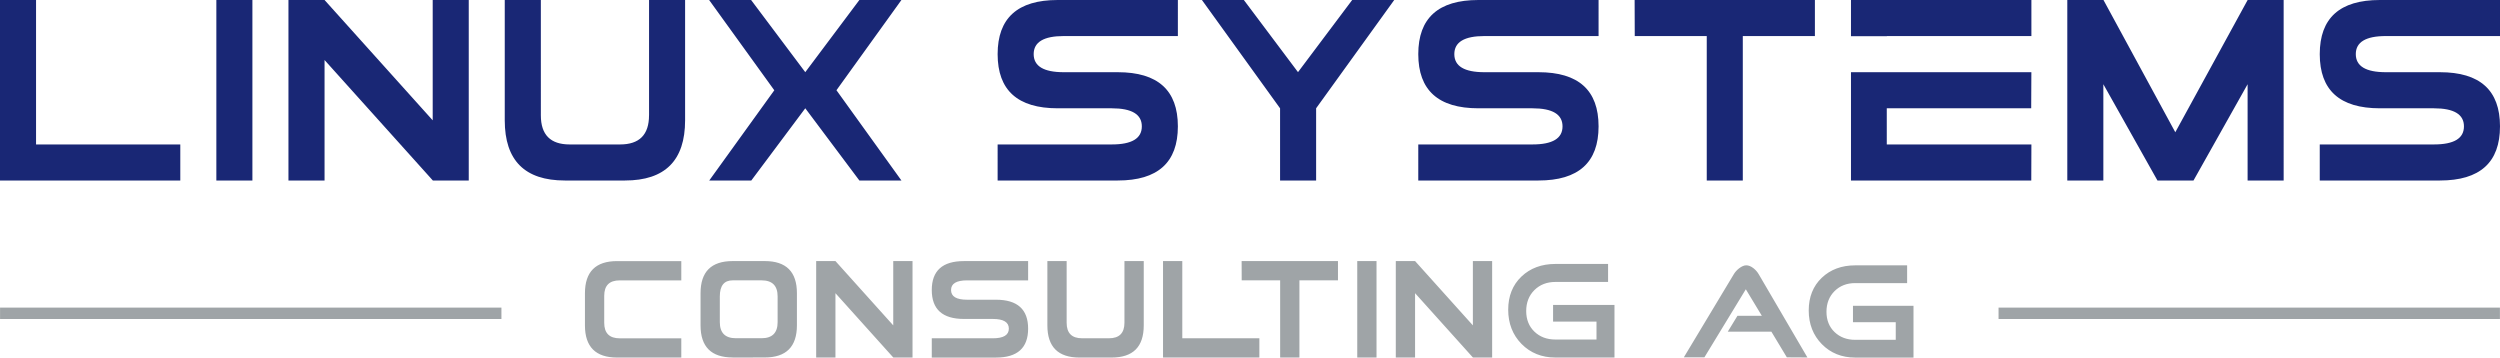
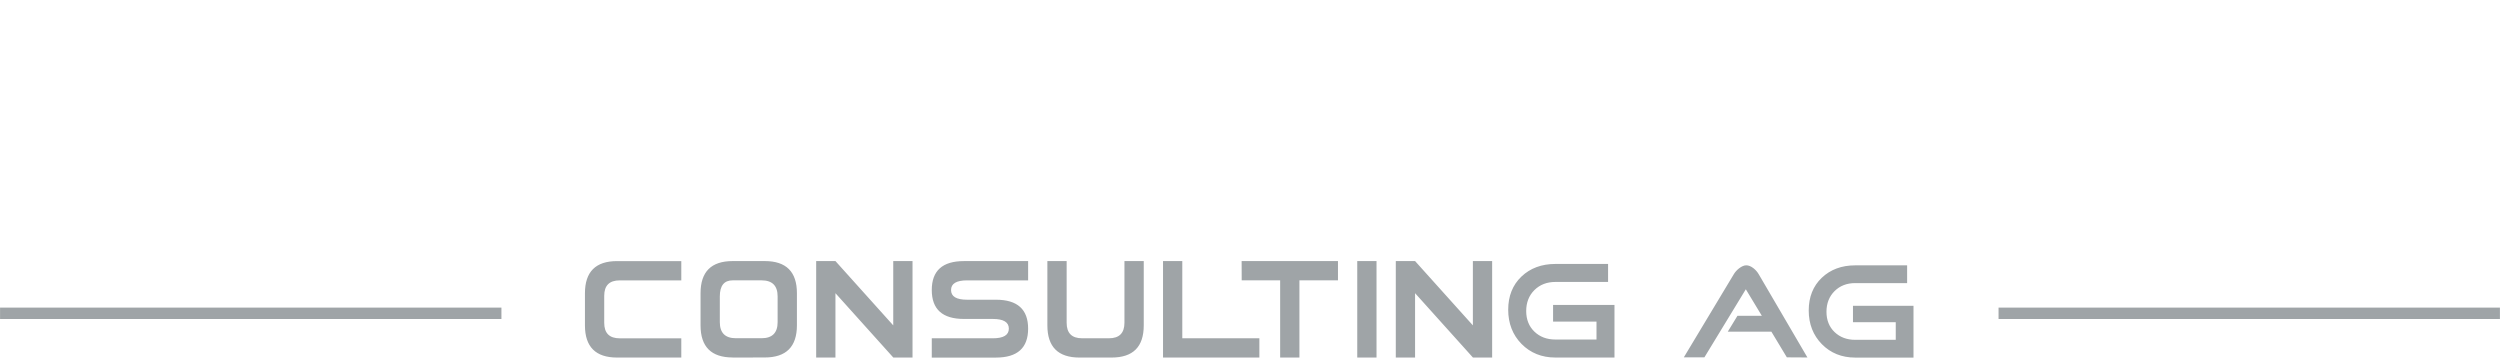
<svg xmlns="http://www.w3.org/2000/svg" viewBox="0 0 1000 143.03">
-   <path d="M0 72.2h72.12V57.78h-57.7V0H0zM86.54 0h14.42v72.2H86.54zm28.84 0v72.2h14.44V24.01l43.32 48.19h14.36V0h-14.42v48.13L129.82 0zm144.23 46.12c0 7.78-3.86 11.66-11.58 11.66h-20.16c-7.68 0-11.53-3.86-11.53-11.61V0H201.9v48.13c0 16.05 8.02 24.07 24.04 24.07H250c16.03 0 24.04-8.02 24.04-24.07V0h-14.42v46.12ZM300.44 0h-16.79l26.07 36.11L283.7 72.2h16.82l21.59-28.89 21.64 28.89h16.82l-25.99-36.11L360.57 0h-16.82l-21.64 28.87zm98.61 21.66c0 14.44 8.01 21.66 24.02 21.66h21.64c8.02 0 12.02 2.42 12.02 7.23 0 4.83-4 7.23-12.02 7.23h-45.66V72.2h48.06c16.03 0 24.04-7.22 24.04-21.66 0-14.44-8.01-21.66-24.04-21.66h-21.62c-8.02 0-12.02-2.42-12.02-7.23 0-4.81 4-7.23 12.02-7.23h45.66V0h-48.08c-16.01 0-24.02 7.22-24.02 21.66ZM480.77 0l31.26 43.33V72.2h14.42V43.31L557.69 0h-16.82L519.2 28.86 497.54 0zm86.54 21.66c0 14.44 8.02 21.66 24.04 21.66h21.64c8.01 0 12.02 2.42 12.02 7.23 0 4.83-4.01 7.23-12.02 7.23h-45.68V72.2h48.08c16.03 0 24.04-7.22 24.04-21.66 0-14.44-8.01-21.66-24.04-21.66h-21.64c-8.01 0-12.02-2.42-12.02-7.23 0-4.81 4.01-7.23 12.02-7.23h45.68V0h-48.08c-16.02 0-24.04 7.22-24.04 21.66ZM682.7 72.2h14.42V14.42h28.84V0h-72.11l.05 14.42h28.8zm129.85-43.31h-72.16v43.32h72.12l.05-14.42h-57.85V43.31h57.77zm-57.84-14.45h.1v-.01h57.75V.01h-72.17v14.47h14.32zM826.92 0v72.2h14.42V33.69l21.64 38.51h14.42l21.64-38.51V72.2h14.42V0h-14.4l-28.94 52.9L841.39 0zm127.42 14.42H1000V0h-48.06c-16.03 0-24.04 7.22-24.04 21.66 0 14.44 8.01 21.66 24.04 21.66h21.62c8.02 0 12.02 2.42 12.02 7.23 0 4.83-4 7.23-12.02 7.23H927.9V72.2h48.06c16.03 0 24.04-7.22 24.04-21.66 0-14.44-8.01-21.66-24.04-21.66h-21.62c-8.02 0-12.02-2.42-12.02-7.23 0-4.81 3.99-7.23 12.02-7.23z" fill="#192775" />
  <path d="M621.23 121.99v6.66h17.37v7.16h-16.47c-3.38 0-6.19-1.06-8.37-3.16-2.17-2.09-3.28-4.85-3.28-8.22 0-3.41 1.1-6.23 3.28-8.39 2.18-2.16 4.99-3.26 8.37-3.26h21.1v-7.2h-21.1c-5.48 0-10.04 1.7-13.55 5.04-3.52 3.35-5.3 7.82-5.3 13.27 0 5.48 1.8 10.09 5.34 13.69 3.55 3.6 8.09 5.43 13.5 5.43h23.67v-21.03h-24.56zm119.96.31v6.57h17.11v7.06h-16.23c-3.33 0-6.1-1.05-8.25-3.11-2.14-2.06-3.23-4.78-3.23-8.1 0-3.36 1.09-6.14 3.23-8.27 2.14-2.13 4.92-3.21 8.24-3.21h20.79v-7.1h-20.79c-5.4 0-9.89 1.67-13.35 4.97-3.47 3.3-5.22 7.7-5.22 13.08 0 5.4 1.77 9.94 5.27 13.49 3.49 3.55 7.97 5.35 13.31 5.35h23.33v-20.72h-24.21zm-468.67 13.01v7.71h-25.69c-8.56 0-12.85-4.29-12.85-12.86V117.3c0-8.58 4.28-12.86 12.85-12.86h25.69v7.71h-24.64c-4.13 0-6.19 2.06-6.19 6.18v10.79c0 4.14 2.07 6.21 6.22 6.21h24.61zm33.4 7.68-12.85.03v-.03c-8.56 0-12.85-4.28-12.85-12.85v-12.86c0-8.57 4.28-12.85 12.85-12.85h12.85c8.56 0 12.85 4.28 12.85 12.85v12.86c-.01 8.55-4.29 12.84-12.85 12.85zm-1.29-7.7c4.28 0 6.42-2.14 6.42-6.43v-10.29c0-4.29-2.14-6.43-6.42-6.43h-11.56c-3.43 0-5.14 2.14-5.14 6.43v10.29c0 4.29 2.14 6.43 6.42 6.43zm21.84 7.73v-38.59h7.71l23.12 25.72v-25.72h7.71v38.59h-7.68l-23.15-25.75v25.75zm59.09-15.44c-8.57 0-12.85-3.86-12.85-11.57 0-7.71 4.28-11.57 12.85-11.57h25.69v7.71h-24.41c-4.28 0-6.42 1.29-6.42 3.87s2.14 3.87 6.42 3.87h11.56c8.56 0 12.85 3.86 12.85 11.57 0 7.71-4.28 11.57-12.85 11.57h-25.69v-7.71h24.41c4.28 0 6.42-1.29 6.42-3.87s-2.14-3.87-6.42-3.87zm64.23-23.15h7.71v25.73c0 8.58-4.28 12.86-12.85 12.86H431.8c-8.57 0-12.85-4.29-12.85-12.86v-25.73h7.71v24.68c0 4.13 2.06 6.2 6.17 6.2h10.76c4.13 0 6.19-2.08 6.19-6.23v-24.65zm53.96 30.88v7.71h-38.54v-38.59h7.71v30.88zm8.32-23.17h-15.39l-.03-7.71h38.54v7.71h-15.42v30.88h-7.71v-30.88zm38.54 30.88h-7.71v-38.59h7.71zm7.71 0v-38.59h7.71l23.12 25.72v-25.72h7.71v38.59h-7.68l-23.15-25.75v25.75zm164.65-.03-8.23-.05-6.19-10.28h-17.43l3.87-6.35h9.74l-6.4-10.6-16.57 27.23h-8.23l19.96-33.2c.5-.86 1.2-1.65 2.1-2.37 1.08-.82 2.05-1.24 2.91-1.24.93 0 1.9.39 2.91 1.18.86.68 1.56 1.49 2.1 2.42zM.02 123.05h200.55v4.56H.02zm799.4 0h200.55v4.56H799.42z" fill="#9fa4a7" />
</svg>